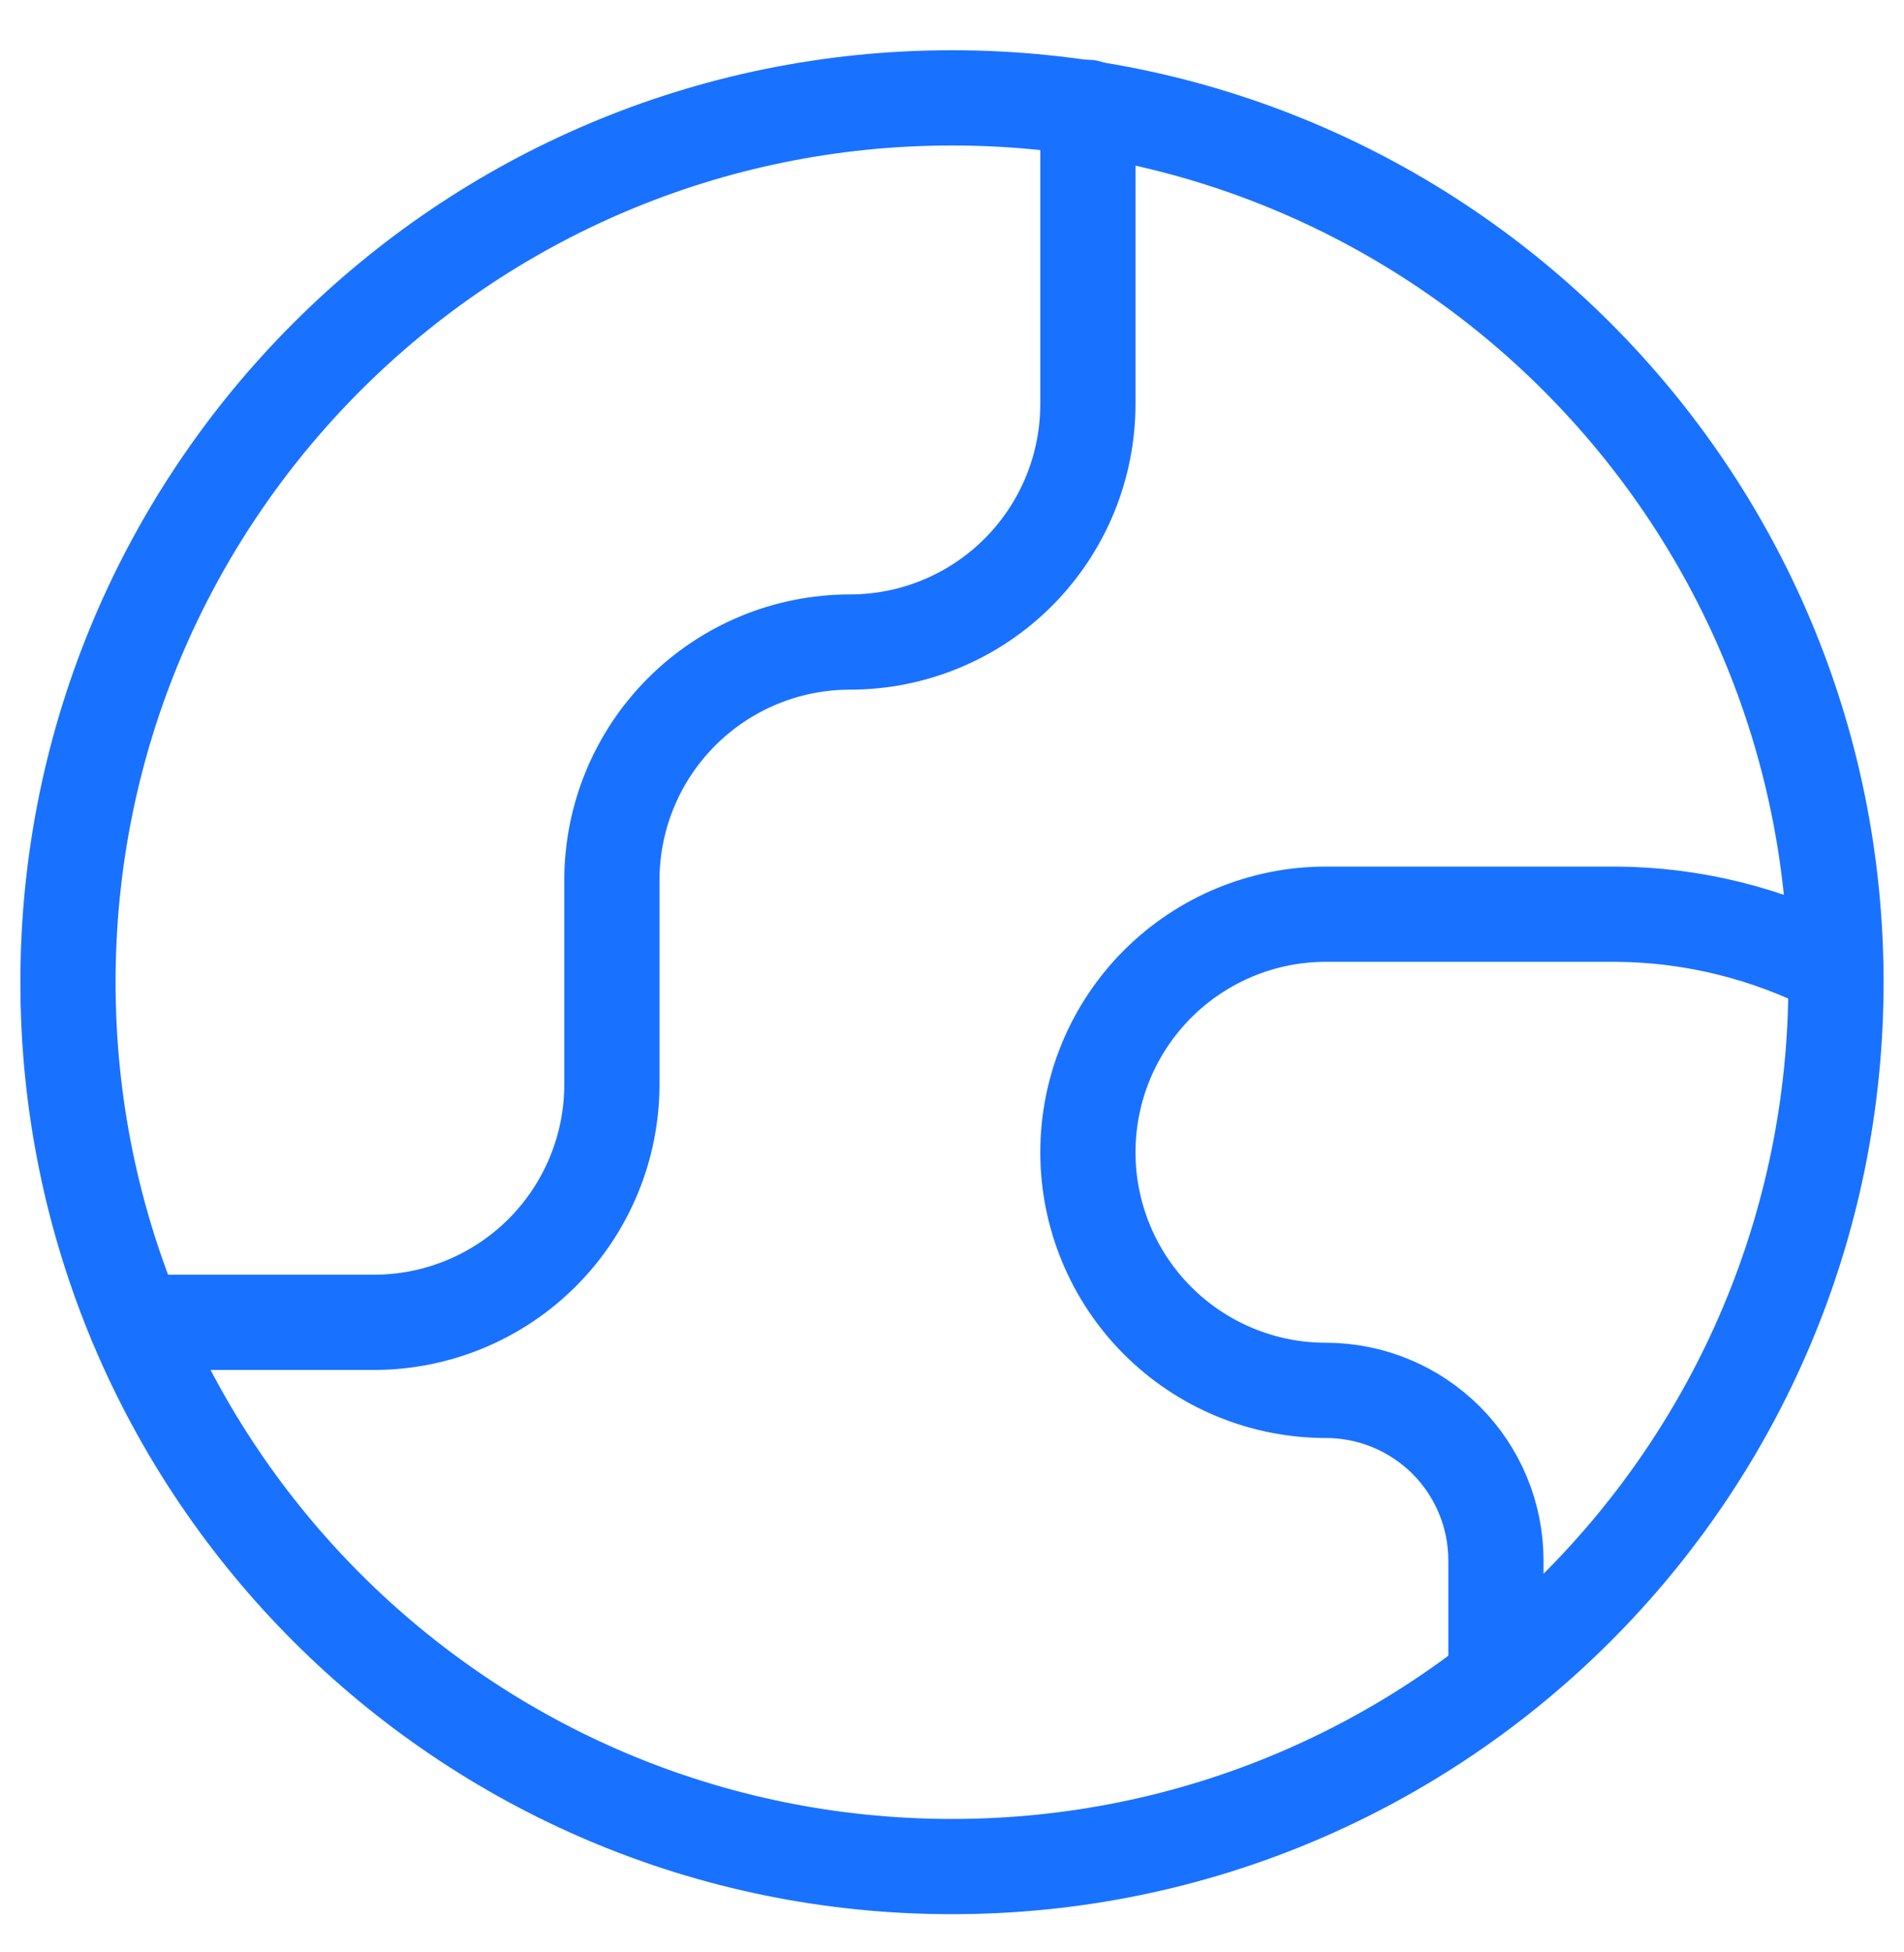
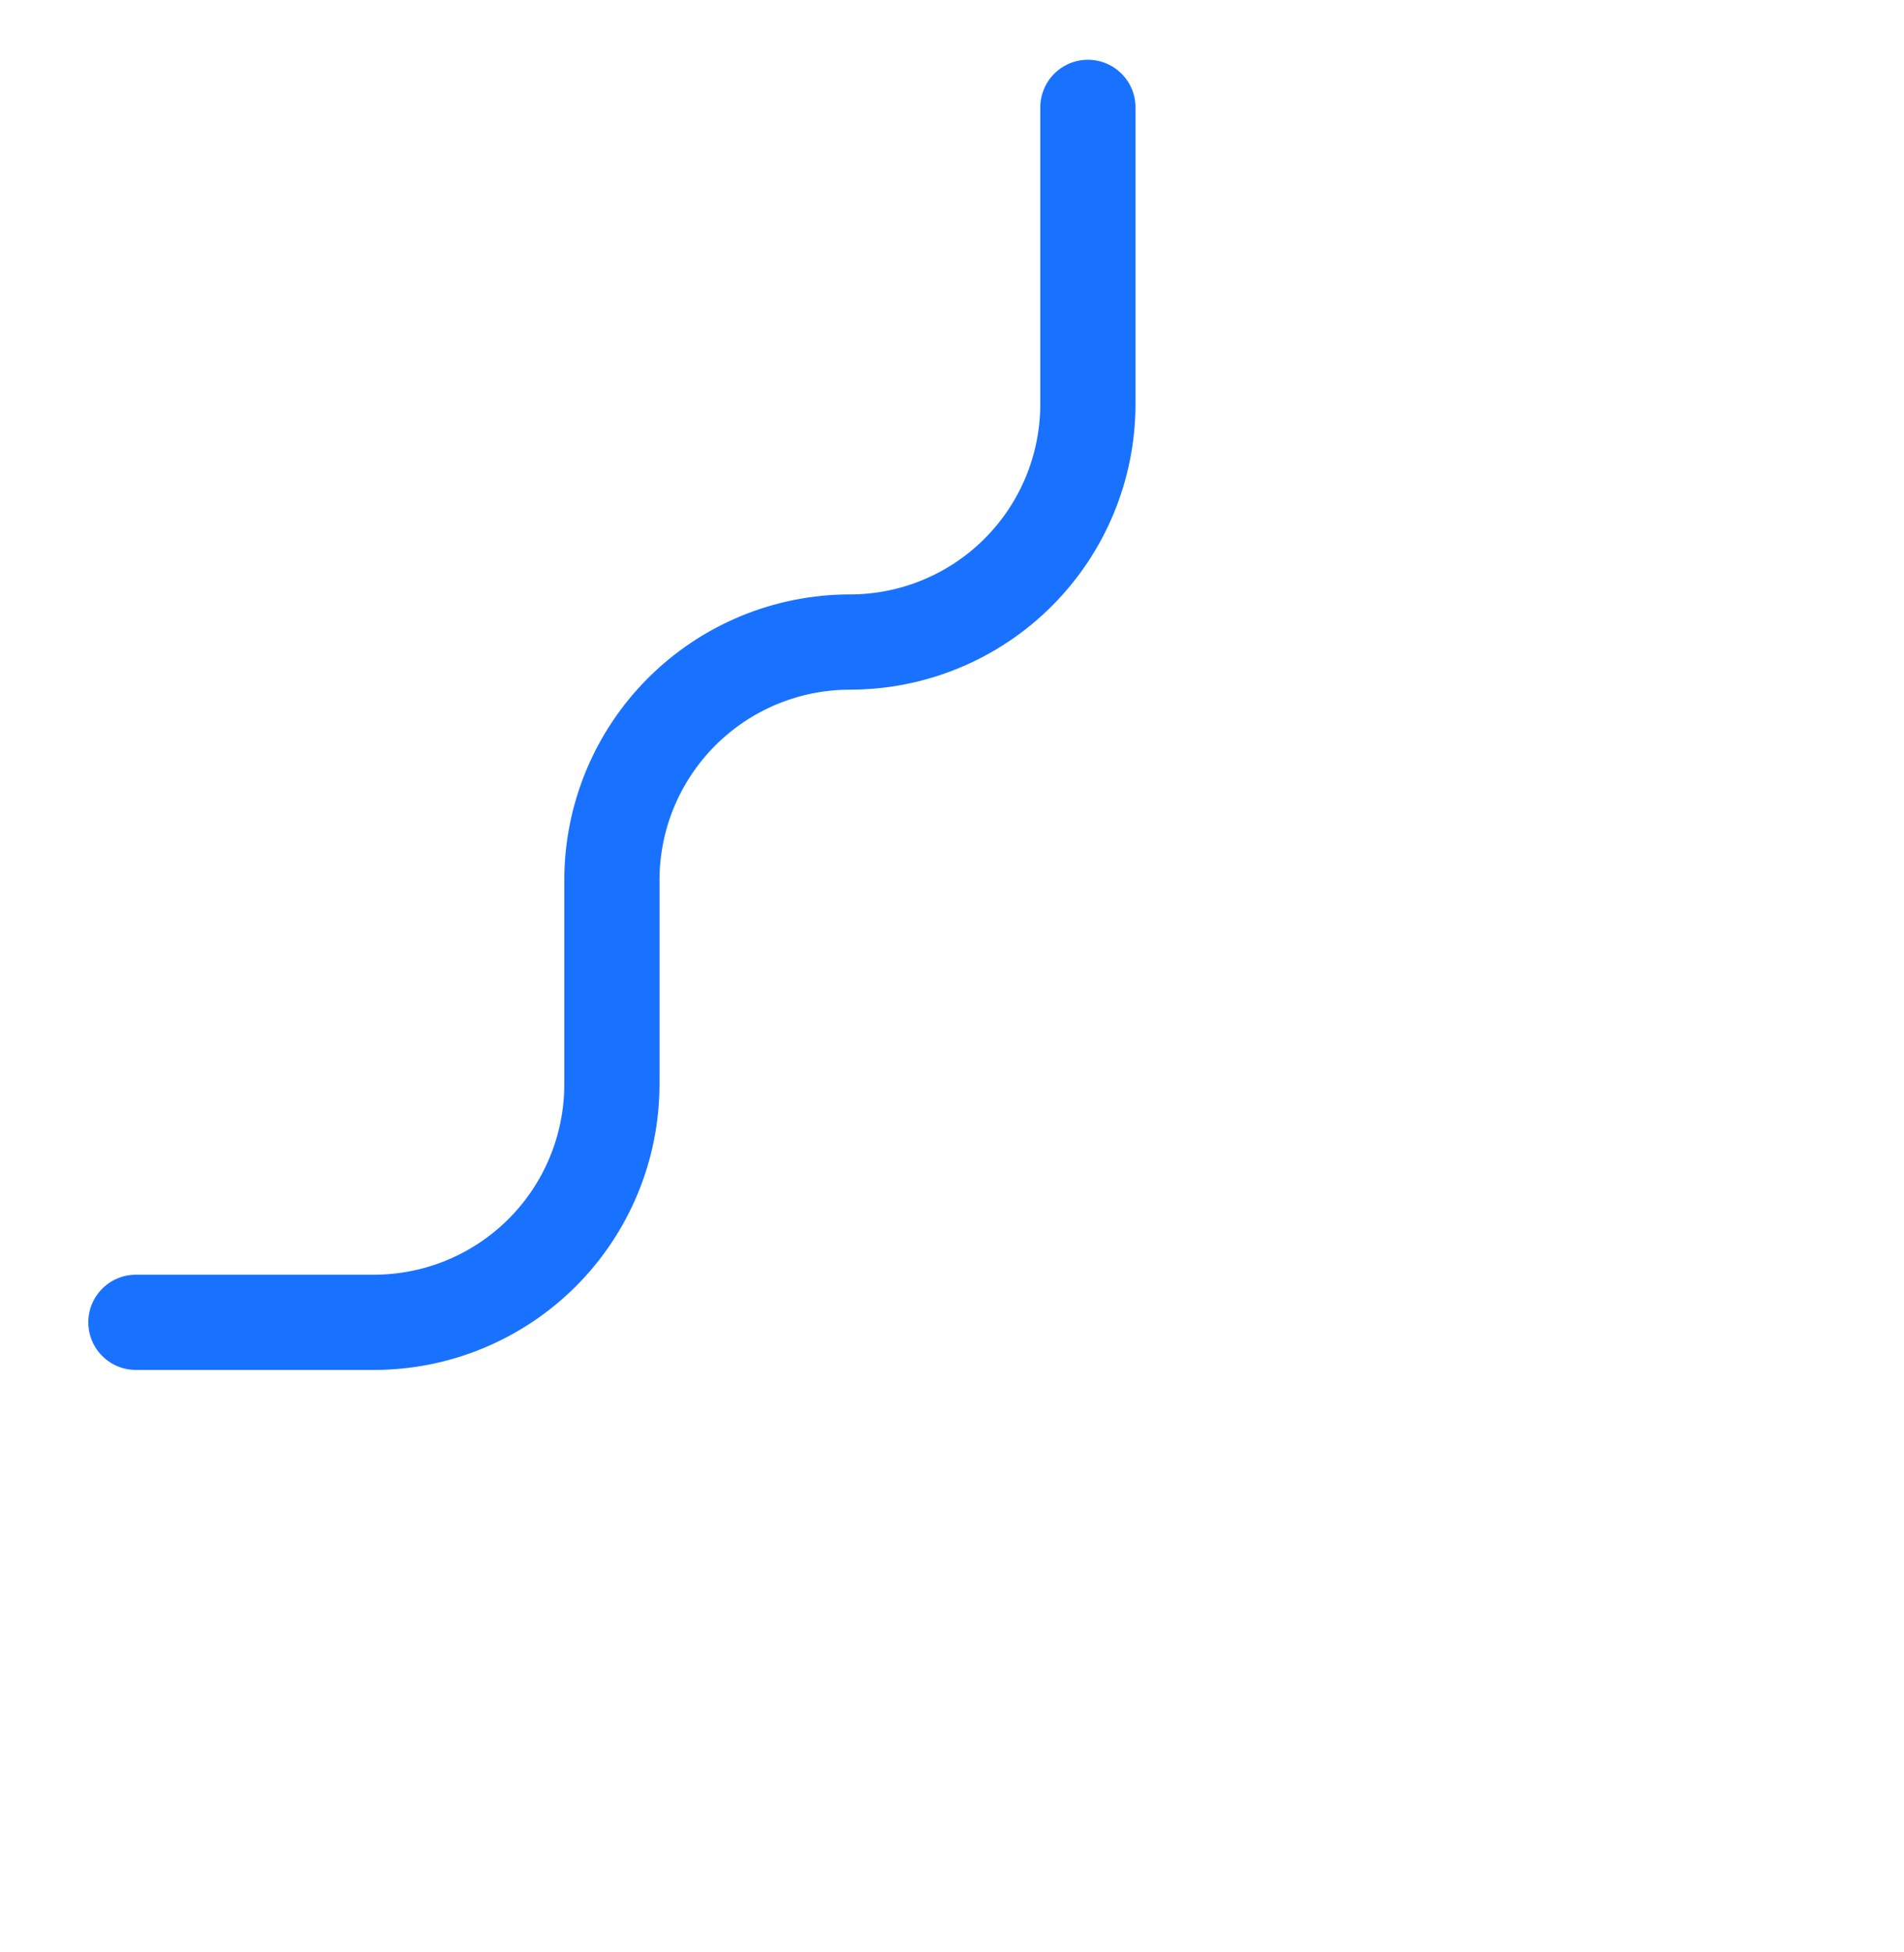
<svg xmlns="http://www.w3.org/2000/svg" width="40" height="41" viewBox="0 0 40 41" fill="none">
  <g clip-path="url(#clip0_2365_2769)">
-     <path d="M19.999 39.198C30.256 39.198 38.571 30.884 38.571 20.627C38.571 10.37 30.256 2.055 19.999 2.055C9.742 2.055 1.428 10.37 1.428 20.627C1.428 30.884 9.742 39.198 19.999 39.198Z" stroke="#1971FF" stroke-width="2" stroke-linecap="round" stroke-linejoin="round" />
    <path d="M2.855 27.769H7.855C9.182 27.769 10.453 27.242 11.391 26.305C12.329 25.367 12.855 24.095 12.855 22.769V18.483C12.855 17.157 13.382 15.886 14.32 14.948C15.258 14.01 16.529 13.483 17.855 13.483C19.182 13.483 20.453 12.957 21.391 12.019C22.329 11.081 22.855 9.81 22.855 8.483V2.255" stroke="#1971FF" stroke-width="2" stroke-linecap="round" stroke-linejoin="round" />
-     <path d="M38.57 20.341C37.139 19.599 35.553 19.207 33.941 19.198H27.855C26.529 19.198 25.258 19.725 24.32 20.663C23.382 21.6 22.855 22.872 22.855 24.198C22.855 25.524 23.382 26.796 24.32 27.734C25.258 28.672 26.529 29.198 27.855 29.198C28.803 29.198 29.711 29.575 30.381 30.244C31.051 30.914 31.427 31.823 31.427 32.77V35.255" stroke="#1971FF" stroke-width="2" stroke-linecap="round" stroke-linejoin="round" />
  </g>
  <defs>
    <clipPath id="clip0_2365_2769">
      <rect width="40" height="40" fill="white" transform="translate(0 0.626)" />
    </clipPath>
  </defs>
</svg>